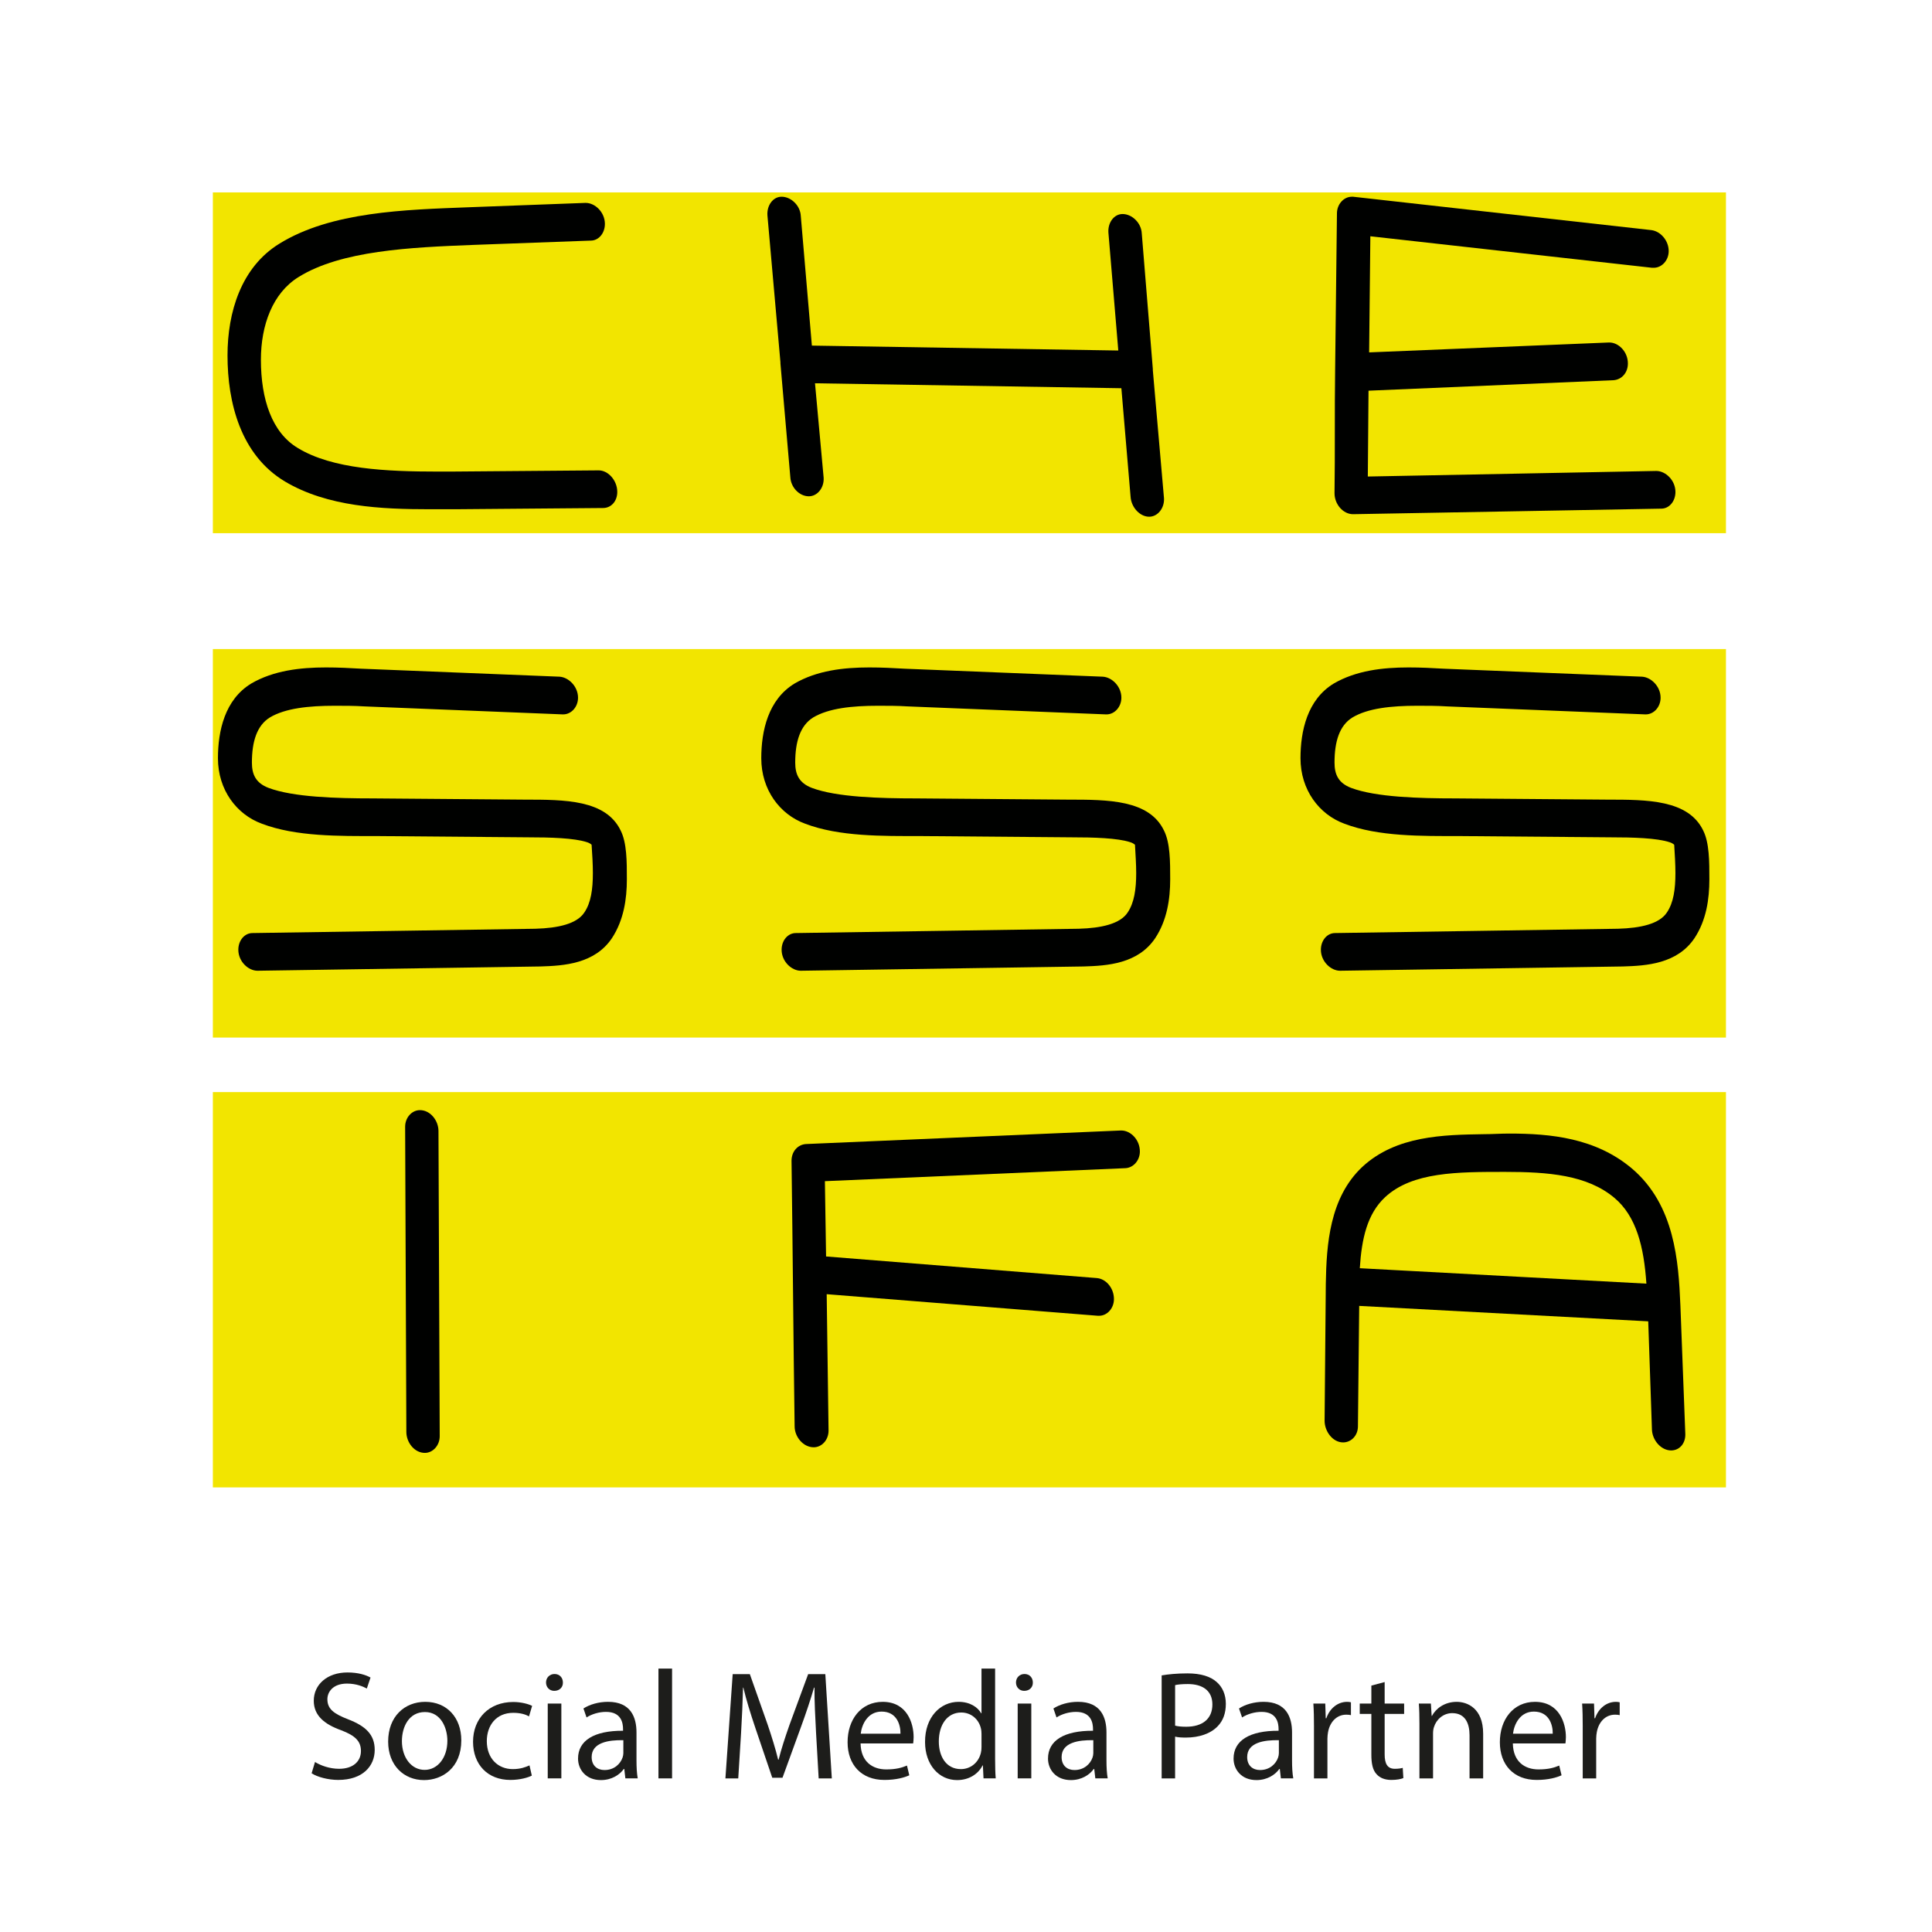
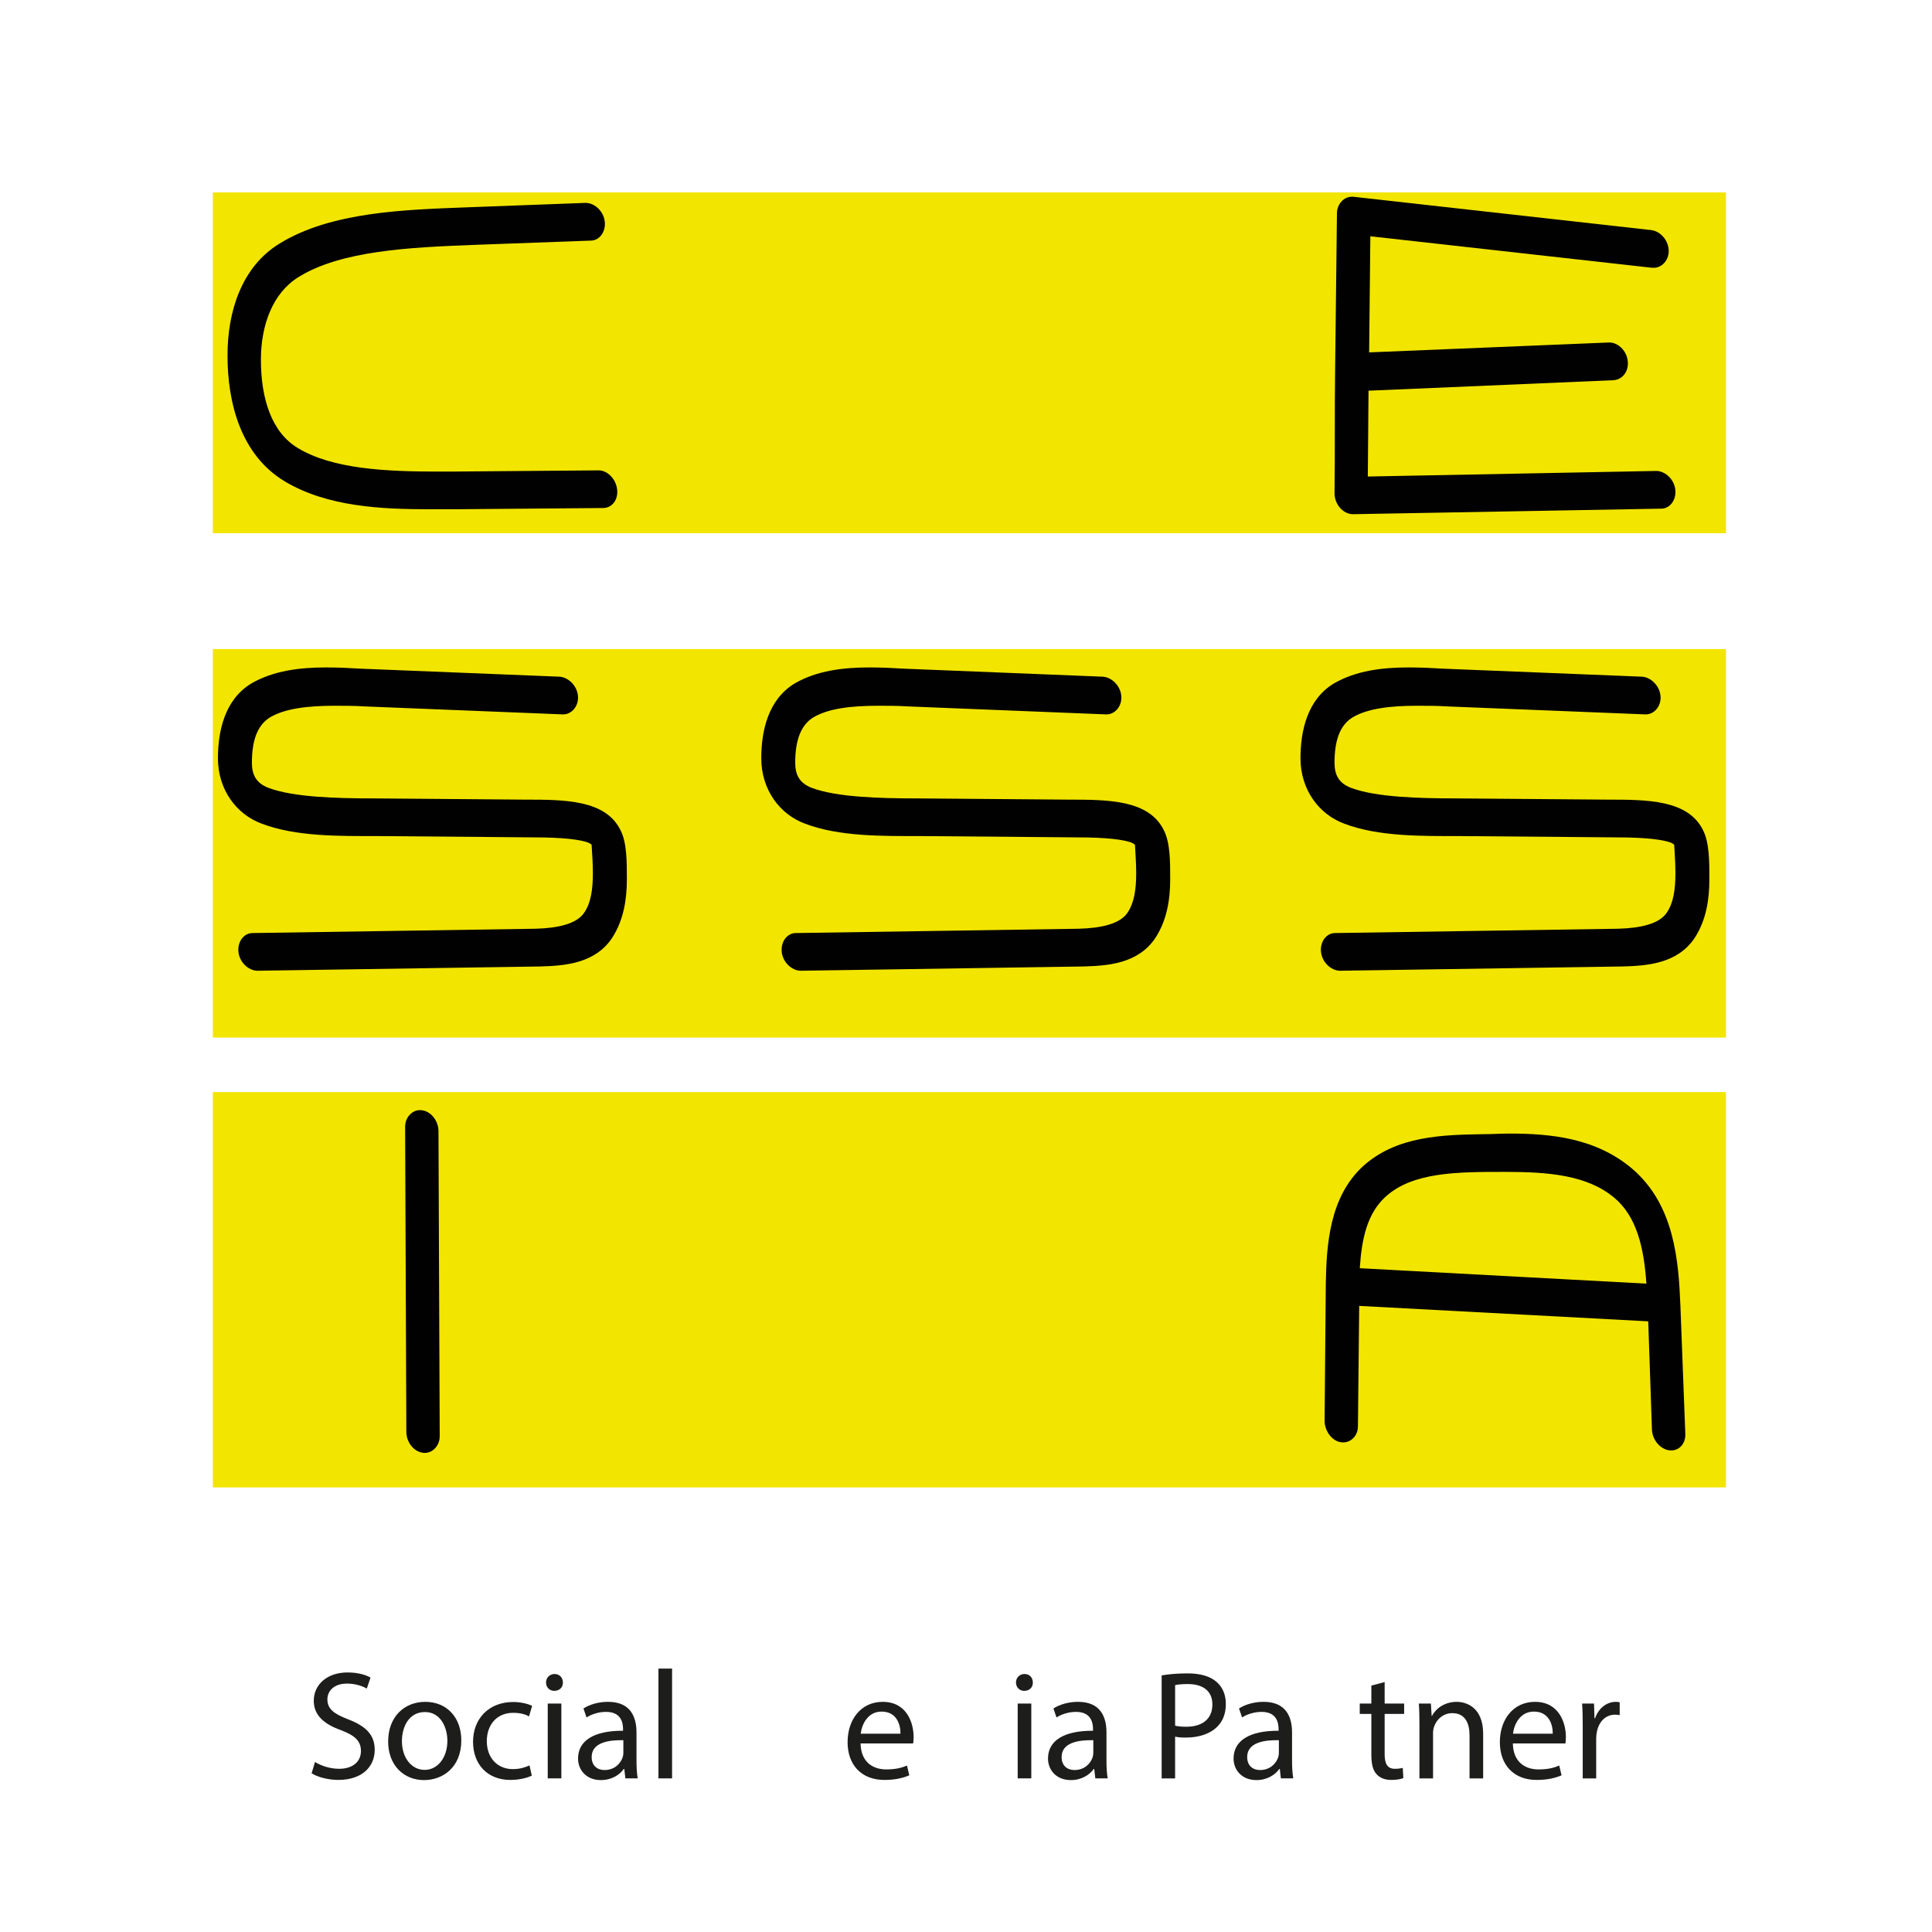
<svg xmlns="http://www.w3.org/2000/svg" version="1.1" id="Livello_1" x="0px" y="0px" width="283.46px" height="283.46px" viewBox="0 0 283.46 283.46" enable-background="new 0 0 283.46 283.46" xml:space="preserve">
  <g>
    <g>
      <rect x="31.23" y="28.23" fill="#F2E500" width="222" height="50" />
      <rect x="31.23" y="95.23" fill="#F2E500" width="222" height="57" />
      <rect x="31.23" y="160.23" fill="#F2E500" width="222" height="58" />
      <g>
        <path fill="#000100" d="M59.619,210.087l-0.178-44.771c0-1.361,0.999-2.439,2.168-2.439c1.542,0,2.723,1.537,2.723,3.068     l0.182,44.773c0,1.361-1.003,2.449-2.179,2.449C60.795,213.167,59.619,211.628,59.619,210.087z" />
-         <path fill="#000100" d="M116.586,209.268c-0.189-12.956-0.274-26.009-0.455-38.964c0-1.362,0.91-2.354,2.082-2.45l46.222-1.989     h0.09c1.354,0,2.715,1.354,2.715,3.077c0,1.272-0.902,2.36-2.08,2.449l-44.134,1.909l0.173,11.047l39.699,3.168     c1.354,0.095,2.538,1.449,2.538,3.085c0,1.36-0.999,2.448-2.175,2.448h-0.186l-39.785-3.166l0.274,20.021     c0,1.362-0.991,2.441-2.175,2.441C117.847,212.346,116.586,210.815,116.586,209.268z" />
        <path fill="#000100" d="M194.343,208.455l0.178-20.119c0.096-5.703,0.54-12.602,5.35-17.129     c4.979-4.617,11.957-4.705,17.855-4.803c1.184,0,2.439-0.089,3.715-0.089c6.066,0,12.688,0.629,18.039,5.166     c6.243,5.349,6.792,13.593,7.064,20.028l0.718,18.758c0.097,1.459-0.813,2.538-2.077,2.538c-1.452,0-2.725-1.451-2.812-2.998     l-0.547-15.944l-42.406-2.264l-0.186,17.669c0,1.36-0.99,2.36-2.175,2.36C195.519,211.628,194.343,209.994,194.343,208.455z      M241.557,188.335c-0.362-5.351-1.449-9.879-4.714-12.603c-3.986-3.343-9.691-3.795-16.032-3.795c-6.985,0-13.593,0-17.589,3.707     c-2.627,2.448-3.439,6.073-3.715,10.426L241.557,188.335z" />
      </g>
      <g>
        <path fill="#000100" d="M82.633,104.813h-0.088l-29.086-1.172c-1.458-0.093-2.9-0.093-4.354-0.093c-3.8,0-7.252,0.362-9.516,1.72     c-1.901,1.18-2.63,3.538-2.63,6.619c0,1.712,0.547,2.989,2.449,3.714c3.625,1.358,9.882,1.539,15.316,1.539l22.293,0.181     c5.802,0,11.873,0,14.048,4.537c0.907,1.805,0.907,4.533,0.907,7.154c0,2.901-0.459,5.982-2.175,8.613     c-2.538,3.799-7.07,4.069-10.515,4.173l-41.502,0.627c-1.361,0-2.812-1.361-2.812-3.08c0-1.358,0.902-2.449,2.083-2.449     l41.51-0.633c3.352-0.092,6.074-0.725,7.159-2.365c0.991-1.441,1.265-3.436,1.265-5.797c0-1.266-0.085-2.715-0.186-4.165     c-0.088-0.089-0.362-0.274-0.628-0.356c-1.902-0.639-5.527-0.729-8.613-0.729l-22.286-0.185c-5.439,0-11.868,0.092-16.86-1.817     c-3.71-1.354-6.434-4.979-6.434-9.596c0-3.993,0.996-8.613,4.895-10.974c3.256-1.895,7.163-2.354,10.962-2.354     c1.817,0,3.537,0.088,5.165,0.185l29.094,1.172c1.354,0.088,2.715,1.45,2.715,3.082     C84.809,103.726,83.814,104.813,82.633,104.813z" />
        <path fill="#000100" d="M162.357,104.813h-0.105l-29.086-1.172c-1.443-0.093-2.897-0.093-4.339-0.093     c-3.815,0-7.251,0.362-9.523,1.72c-1.894,1.18-2.631,3.538-2.631,6.619c0,1.712,0.548,2.989,2.446,3.714     c3.625,1.358,9.882,1.539,15.316,1.539l22.301,0.181c5.792,0,11.868,0,14.042,4.537c0.911,1.805,0.911,4.533,0.911,7.154     c0,2.901-0.46,5.982-2.185,8.613c-2.539,3.799-7.065,4.069-10.506,4.173l-41.509,0.627c-1.357,0-2.812-1.361-2.812-3.08     c0-1.358,0.906-2.449,2.083-2.449l41.513-0.633c3.352-0.092,6.074-0.725,7.162-2.365c0.982-1.441,1.266-3.436,1.266-5.797     c0-1.266-0.098-2.715-0.178-4.165c-0.104-0.089-0.371-0.274-0.645-0.356c-1.895-0.639-5.52-0.729-8.604-0.729l-22.293-0.185     c-5.434,0-11.872,0.092-16.858-1.817c-3.71-1.354-6.43-4.979-6.43-9.596c0-3.993,0.995-8.613,4.895-10.974     c3.259-1.895,7.158-2.354,10.962-2.354c1.816,0,3.532,0.088,5.168,0.185l29.093,1.172c1.362,0.088,2.716,1.45,2.716,3.082     C164.525,103.726,163.525,104.813,162.357,104.813z" />
        <path fill="#000100" d="M241.47,104.813h-0.09l-29.094-1.172c-1.451-0.093-2.894-0.093-4.353-0.093     c-3.804,0-7.251,0.362-9.506,1.72c-1.911,1.18-2.628,3.538-2.628,6.619c0,1.712,0.539,2.989,2.441,3.714     c3.625,1.358,9.887,1.539,15.316,1.539l22.293,0.181c5.794,0,11.867,0,14.045,4.537c0.902,1.805,0.902,4.533,0.902,7.154     c0,2.901-0.443,5.982-2.168,8.613c-2.539,3.799-7.066,4.069-10.516,4.173l-41.502,0.627c-1.354,0-2.812-1.361-2.812-3.08     c0-1.358,0.904-2.449,2.08-2.449l41.511-0.633c3.353-0.092,6.073-0.725,7.161-2.365c0.992-1.441,1.266-3.436,1.266-5.797     c0-1.266-0.088-2.715-0.178-4.165c-0.096-0.089-0.362-0.274-0.637-0.356c-1.9-0.639-5.525-0.729-8.604-0.729l-22.303-0.185     c-5.43,0-11.867,0.092-16.854-1.817c-3.707-1.354-6.433-4.979-6.433-9.596c0-3.993,0.991-8.613,4.892-10.974     c3.264-1.895,7.164-2.354,10.967-2.354c1.812,0,3.537,0.088,5.164,0.185l29.094,1.172c1.355,0.088,2.716,1.45,2.716,3.082     C243.644,103.726,242.646,104.813,241.47,104.813z" />
      </g>
      <g>
        <path fill="#000100" d="M86.674,35.301l-17.133,0.628c-9.334,0.362-19.482,0.822-25.738,4.718     C39.996,43,38.28,47.709,38.28,52.789c0,5.802,1.623,10.696,5.438,12.956c5.072,3.082,12.956,3.444,20.57,3.444h1.813     l21.746-0.177c1.362,0,2.719,1.45,2.719,3.17c0,1.362-0.902,2.353-2.083,2.353l-21.754,0.181h-3.618     c-7.163,0-15.05-0.354-21.299-4.069c-6.522-3.904-8.431-11.607-8.431-18.495c0-6.345,2.002-12.956,7.609-16.4     c7.619-4.714,18.487-4.983,27.737-5.342l17.129-0.641h0.089c1.353,0,2.804,1.362,2.804,3.082     C88.75,34.213,87.846,35.301,86.674,35.301z" />
-         <path fill="#000100" d="M115.954,70.006l-1.45-16.678v-0.177l-1.91-21.569c-0.089-1.45,0.814-2.719,2.083-2.719     c1.362,0,2.731,1.269,2.812,2.808l1.628,19.035l44.957,0.722l-1.451-17.307c-0.097-1.451,0.813-2.719,2.08-2.719     c1.36,0,2.723,1.269,2.812,2.812l1.627,19.933v0.186l1.636,18.757c0.09,1.446-0.91,2.723-2.174,2.723     c-1.361,0-2.62-1.37-2.725-2.904l-1.354-15.949l-44.95-0.726l1.269,13.862c0.088,1.454-0.906,2.72-2.175,2.72     C117.308,72.815,116.039,71.549,115.954,70.006z" />
        <path fill="#000100" d="M238.841,53.329c0,1.366-0.909,2.357-2.086,2.453l-35.967,1.54l-0.104,12.593l42.323-0.818     c1.363,0,2.812,1.366,2.812,3.086c0,1.362-0.91,2.445-2.078,2.445l-45.225,0.814c-1.45,0-2.717-1.446-2.717-3.078     c0.09-6.067,0-12.049,0.09-18.125l0.266-22.93c0-1.357,1.008-2.445,2.184-2.445h0.179l43.774,4.898     c1.353,0.177,2.537,1.539,2.537,3.074c0,1.362-1.006,2.45-2.184,2.45h-0.273l-41.317-4.621l-0.177,17.036l35.154-1.45h0.096     C237.481,50.25,238.841,51.608,238.841,53.329z" />
      </g>
    </g>
    <g>
      <g enable-background="new    ">
        <path fill="#1D1D1B" d="M46.217,258.517c0.885,0.545,2.178,0.998,3.54,0.998c2.02,0,3.199-1.066,3.199-2.608     c0-1.43-0.817-2.247-2.881-3.041c-2.496-0.885-4.039-2.178-4.039-4.334c0-2.382,1.974-4.152,4.946-4.152     c1.566,0,2.7,0.363,3.381,0.749l-0.544,1.611c-0.499-0.272-1.52-0.727-2.904-0.727c-2.087,0-2.881,1.248-2.881,2.292     c0,1.43,0.93,2.133,3.04,2.949c2.587,0.999,3.903,2.247,3.903,4.493c0,2.359-1.747,4.401-5.355,4.401     c-1.475,0-3.085-0.431-3.902-0.976L46.217,258.517z" />
        <path fill="#1D1D1B" d="M67.681,255.34c0,4.062-2.814,5.832-5.468,5.832c-2.973,0-5.264-2.179-5.264-5.65     c0-3.676,2.405-5.831,5.445-5.831C65.548,249.691,67.681,251.983,67.681,255.34z M58.968,255.455c0,2.404,1.384,4.22,3.335,4.22     c1.906,0,3.335-1.792,3.335-4.266c0-1.86-0.93-4.221-3.29-4.221C59.989,251.188,58.968,253.367,58.968,255.455z" />
        <path fill="#1D1D1B" d="M78.027,260.514c-0.522,0.272-1.679,0.635-3.154,0.635c-3.313,0-5.468-2.246-5.468-5.604     c0-3.38,2.314-5.831,5.899-5.831c1.18,0,2.224,0.295,2.768,0.567l-0.454,1.543c-0.477-0.272-1.226-0.521-2.314-0.521     c-2.519,0-3.88,1.86-3.88,4.152c0,2.541,1.633,4.106,3.812,4.106c1.135,0,1.883-0.295,2.451-0.545L78.027,260.514z" />
        <path fill="#1D1D1B" d="M82.587,246.855c0.023,0.681-0.477,1.225-1.271,1.225c-0.704,0-1.203-0.544-1.203-1.225     c0-0.704,0.522-1.248,1.248-1.248C82.11,245.607,82.587,246.151,82.587,246.855z M80.363,260.922v-10.981h1.997v10.981H80.363z" />
        <path fill="#1D1D1B" d="M91.753,260.922l-0.159-1.384h-0.068c-0.613,0.862-1.792,1.634-3.358,1.634     c-2.224,0-3.358-1.566-3.358-3.154c0-2.654,2.36-4.106,6.603-4.084v-0.228c0-0.907-0.25-2.541-2.496-2.541     c-1.021,0-2.087,0.317-2.859,0.817l-0.454-1.316c0.908-0.59,2.224-0.976,3.607-0.976c3.358,0,4.175,2.292,4.175,4.492v4.107     c0,0.953,0.045,1.883,0.181,2.632H91.753z M91.458,255.318c-2.178-0.045-4.651,0.341-4.651,2.474     c0,1.293,0.862,1.905,1.883,1.905c1.429,0,2.337-0.907,2.654-1.838c0.068-0.204,0.114-0.431,0.114-0.635V255.318z" />
        <path fill="#1D1D1B" d="M96.608,244.813h1.997v16.109h-1.997V244.813z" />
-         <path fill="#1D1D1B" d="M119.729,254.207c-0.113-2.133-0.25-4.697-0.227-6.604h-0.068c-0.522,1.793-1.157,3.699-1.929,5.809     l-2.7,7.42h-1.498l-2.473-7.283c-0.726-2.155-1.339-4.13-1.77-5.945h-0.045c-0.045,1.906-0.159,4.471-0.295,6.762l-0.409,6.558     h-1.883l1.066-15.293h2.519l2.609,7.396c0.635,1.884,1.157,3.562,1.543,5.151h0.068c0.386-1.543,0.931-3.223,1.611-5.151     l2.723-7.396h2.519l0.953,15.293h-1.929L119.729,254.207z" />
        <path fill="#1D1D1B" d="M126.262,255.794c0.045,2.7,1.77,3.812,3.767,3.812c1.43,0,2.292-0.249,3.041-0.566l0.34,1.429     c-0.704,0.318-1.906,0.681-3.653,0.681c-3.38,0-5.4-2.224-5.4-5.536s1.951-5.922,5.15-5.922c3.585,0,4.538,3.154,4.538,5.173     c0,0.409-0.045,0.727-0.068,0.931H126.262z M132.116,254.365c0.023-1.271-0.522-3.244-2.768-3.244     c-2.02,0-2.904,1.86-3.063,3.244H132.116z" />
-         <path fill="#1D1D1B" d="M146.001,244.813v13.273c0,0.976,0.023,2.087,0.091,2.836H144.3l-0.092-1.906h-0.045     c-0.612,1.226-1.951,2.156-3.744,2.156c-2.655,0-4.697-2.247-4.697-5.582c-0.023-3.653,2.246-5.899,4.924-5.899     c1.679,0,2.813,0.794,3.312,1.679h0.046v-6.557H146.001z M144.005,254.411c0-0.25-0.023-0.59-0.092-0.84     c-0.295-1.271-1.384-2.314-2.881-2.314c-2.065,0-3.29,1.815-3.29,4.243c0,2.224,1.089,4.062,3.245,4.062     c1.338,0,2.564-0.885,2.926-2.383c0.068-0.271,0.092-0.544,0.092-0.862V254.411z" />
        <path fill="#1D1D1B" d="M151.537,246.855c0.023,0.681-0.477,1.225-1.27,1.225c-0.704,0-1.203-0.544-1.203-1.225     c0-0.704,0.521-1.248,1.248-1.248C151.06,245.607,151.537,246.151,151.537,246.855z M149.314,260.922v-10.981h1.996v10.981     H149.314z" />
        <path fill="#1D1D1B" d="M160.704,260.922l-0.159-1.384h-0.068c-0.612,0.862-1.792,1.634-3.357,1.634     c-2.224,0-3.358-1.566-3.358-3.154c0-2.654,2.36-4.106,6.603-4.084v-0.228c0-0.907-0.249-2.541-2.496-2.541     c-1.021,0-2.087,0.317-2.858,0.817l-0.454-1.316c0.908-0.59,2.225-0.976,3.607-0.976c3.359,0,4.176,2.292,4.176,4.492v4.107     c0,0.953,0.045,1.883,0.182,2.632H160.704z M160.409,255.318c-2.179-0.045-4.651,0.341-4.651,2.474     c0,1.293,0.861,1.905,1.883,1.905c1.43,0,2.338-0.907,2.654-1.838c0.068-0.204,0.114-0.431,0.114-0.635V255.318z" />
        <path fill="#1D1D1B" d="M170.437,245.811c0.952-0.159,2.2-0.295,3.789-0.295c1.951,0,3.381,0.454,4.288,1.271     c0.839,0.726,1.339,1.838,1.339,3.199c0,1.384-0.408,2.474-1.18,3.268c-1.045,1.111-2.746,1.679-4.675,1.679     c-0.59,0-1.134-0.022-1.589-0.136v6.126h-1.973V245.811z M172.41,253.185c0.432,0.113,0.977,0.159,1.635,0.159     c2.382,0,3.834-1.157,3.834-3.268c0-2.02-1.43-2.995-3.607-2.995c-0.862,0-1.521,0.068-1.861,0.159V253.185z" />
        <path fill="#1D1D1B" d="M187.929,260.922l-0.158-1.384h-0.068c-0.612,0.862-1.793,1.634-3.357,1.634     c-2.225,0-3.359-1.566-3.359-3.154c0-2.654,2.36-4.106,6.604-4.084v-0.228c0-0.907-0.25-2.541-2.496-2.541     c-1.021,0-2.088,0.317-2.859,0.817l-0.453-1.316c0.908-0.59,2.224-0.976,3.607-0.976c3.358,0,4.176,2.292,4.176,4.492v4.107     c0,0.953,0.045,1.883,0.181,2.632H187.929z M187.634,255.318c-2.178-0.045-4.65,0.341-4.65,2.474     c0,1.293,0.861,1.905,1.883,1.905c1.43,0,2.337-0.907,2.654-1.838c0.068-0.204,0.113-0.431,0.113-0.635V255.318z" />
-         <path fill="#1D1D1B" d="M192.785,253.367c0-1.293-0.022-2.405-0.091-3.426h1.747l0.068,2.155h0.091     c0.499-1.475,1.702-2.405,3.04-2.405c0.227,0,0.386,0.022,0.567,0.068v1.883c-0.204-0.045-0.408-0.068-0.681-0.068     c-1.406,0-2.405,1.066-2.678,2.564c-0.045,0.272-0.09,0.59-0.09,0.931v5.854h-1.975V253.367z" />
        <path fill="#1D1D1B" d="M203.154,246.787v3.154h2.858v1.52h-2.858v5.922c0,1.362,0.385,2.133,1.497,2.133     c0.522,0,0.907-0.067,1.157-0.136l0.091,1.498c-0.386,0.158-0.999,0.271-1.771,0.271c-0.93,0-1.679-0.295-2.154-0.839     c-0.568-0.59-0.771-1.565-0.771-2.859v-5.99H199.5v-1.52h1.703v-2.633L203.154,246.787z" />
        <path fill="#1D1D1B" d="M208.257,252.913c0-1.134-0.021-2.064-0.09-2.972h1.77l0.113,1.814h0.045     c0.545-1.043,1.816-2.064,3.631-2.064c1.521,0,3.88,0.907,3.88,4.674v6.558h-1.997v-6.33c0-1.771-0.657-3.245-2.541-3.245     c-1.316,0-2.337,0.931-2.678,2.042c-0.09,0.25-0.136,0.59-0.136,0.931v6.603h-1.997V252.913z" />
        <path fill="#1D1D1B" d="M221.962,255.794c0.045,2.7,1.77,3.812,3.766,3.812c1.43,0,2.292-0.249,3.041-0.566l0.34,1.429     c-0.703,0.318-1.906,0.681-3.652,0.681c-3.381,0-5.4-2.224-5.4-5.536s1.951-5.922,5.15-5.922c3.585,0,4.538,3.154,4.538,5.173     c0,0.409-0.046,0.727-0.067,0.931H221.962z M227.816,254.365c0.023-1.271-0.521-3.244-2.768-3.244     c-2.02,0-2.904,1.86-3.063,3.244H227.816z" />
        <path fill="#1D1D1B" d="M232.216,253.367c0-1.293-0.021-2.405-0.09-3.426h1.746l0.068,2.155h0.092     c0.498-1.475,1.701-2.405,3.04-2.405c0.227,0,0.386,0.022,0.567,0.068v1.883c-0.205-0.045-0.408-0.068-0.682-0.068     c-1.406,0-2.404,1.066-2.677,2.564c-0.046,0.272-0.091,0.59-0.091,0.931v5.854h-1.975V253.367z" />
      </g>
    </g>
  </g>
</svg>